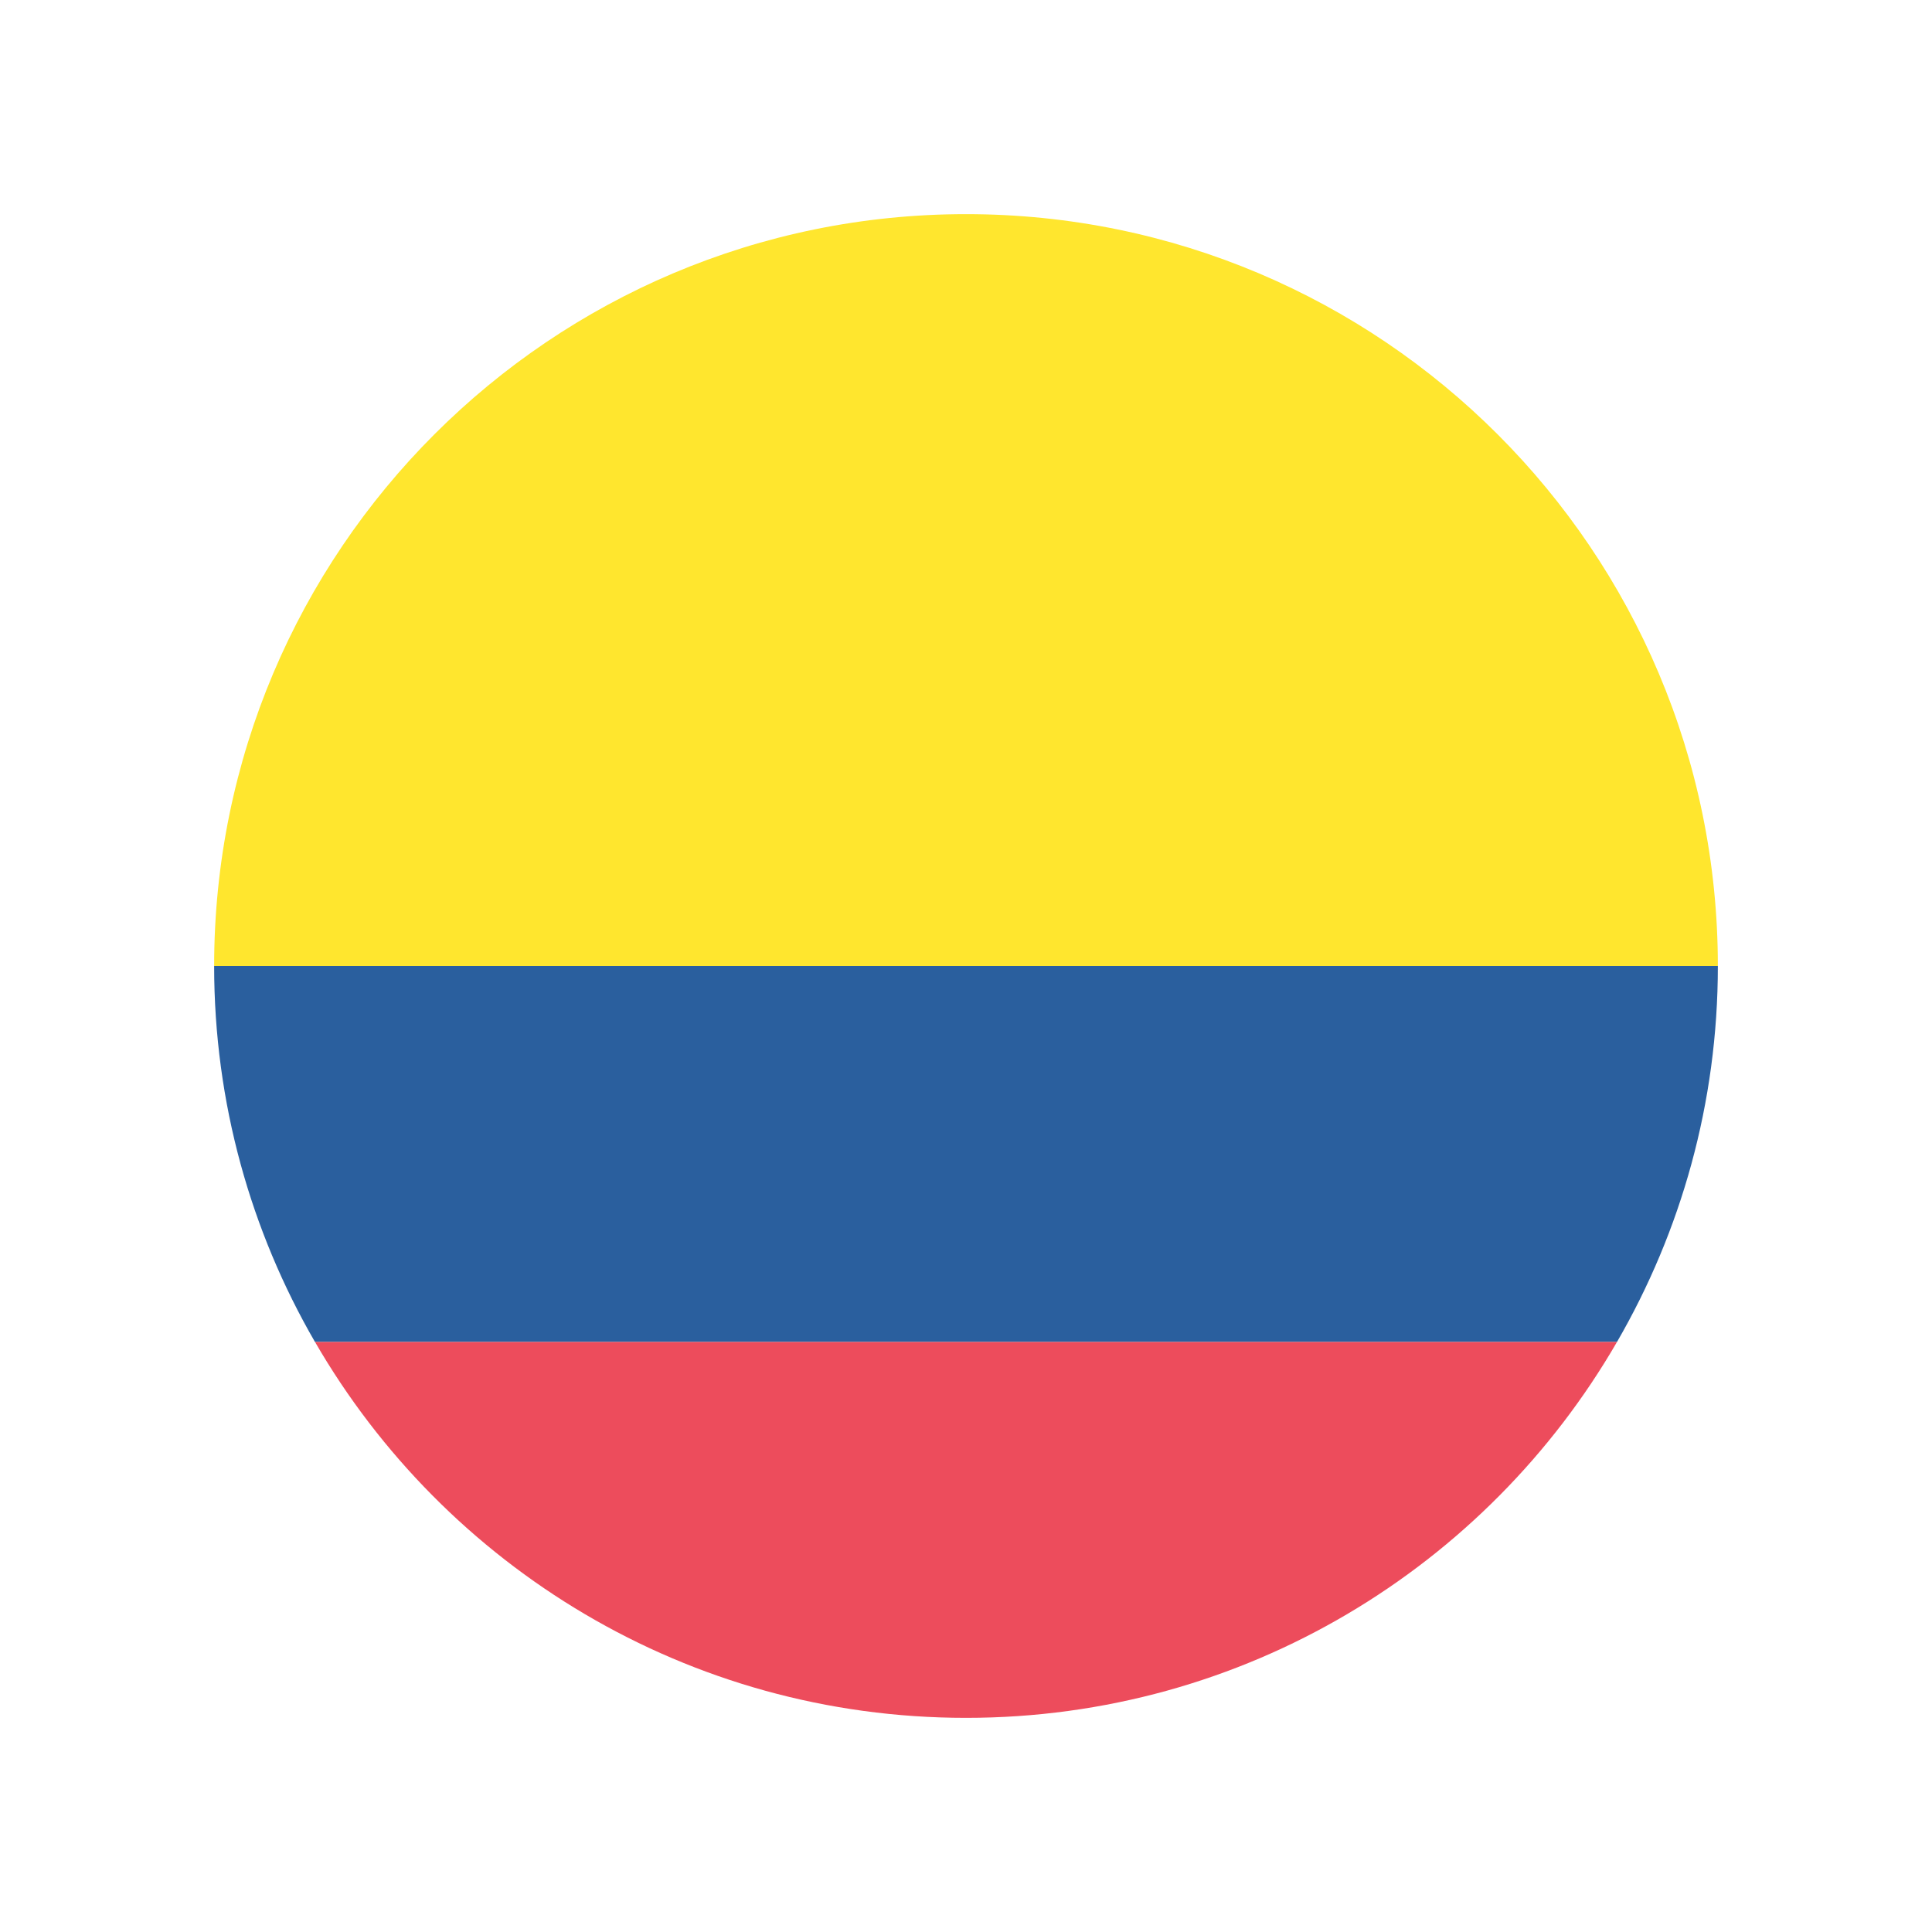
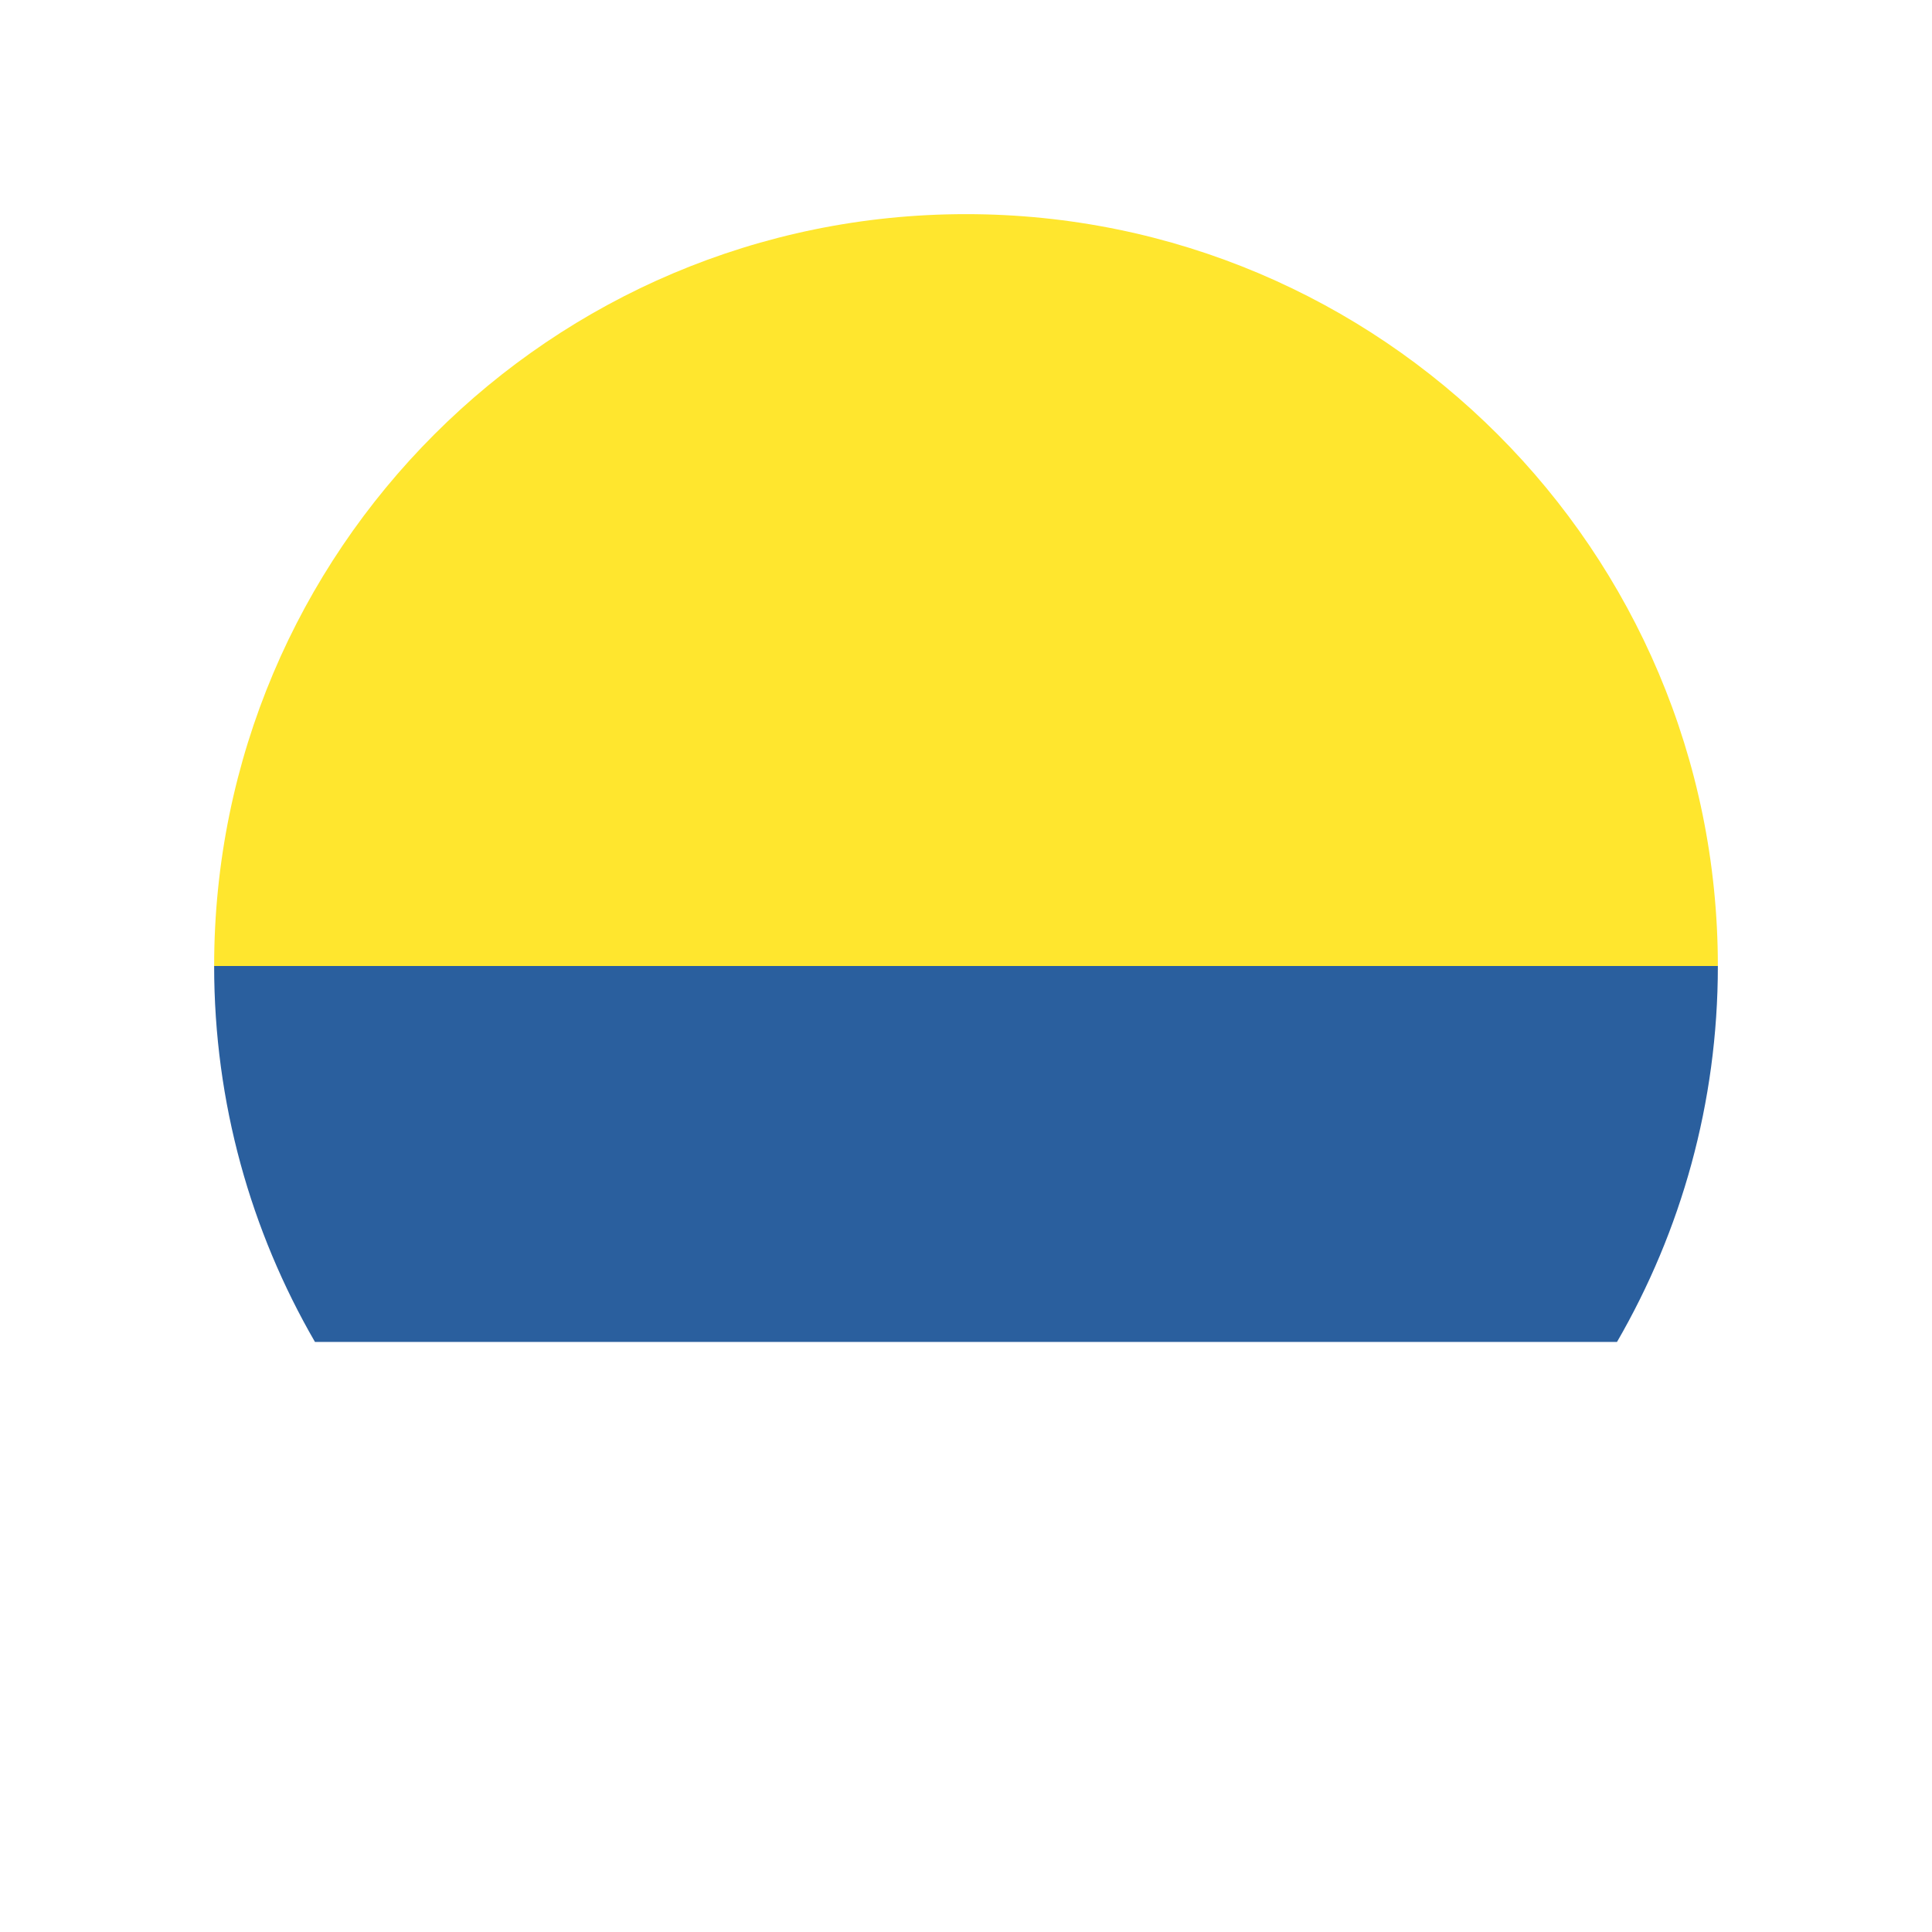
<svg xmlns="http://www.w3.org/2000/svg" id="Capa_1" data-name="Capa 1" viewBox="0 0 500 500">
  <defs>
    <style>
      .cls-1 {
        fill: #ffe62e;
      }

      .cls-1, .cls-2, .cls-3 {
        stroke-width: 0px;
      }

      .cls-2 {
        fill: #ed4c5c;
      }

      .cls-3 {
        fill: #2a5f9e;
      }
    </style>
  </defs>
  <path class="cls-3" d="M444.58,250H55.42c0,35.46,9.53,68.66,26.09,97.29h336.97c16.57-28.63,26.1-61.83,26.1-97.29Z" />
  <path class="cls-1" d="M250,55.42c-107.46,0-194.58,87.12-194.58,194.58h389.16c0-107.46-87.12-194.58-194.58-194.58Z" />
-   <path class="cls-2" d="M250,444.58c72.01,0,134.84-39.14,168.48-97.29H81.52c33.65,58.15,96.47,97.29,168.48,97.29Z" />
</svg>